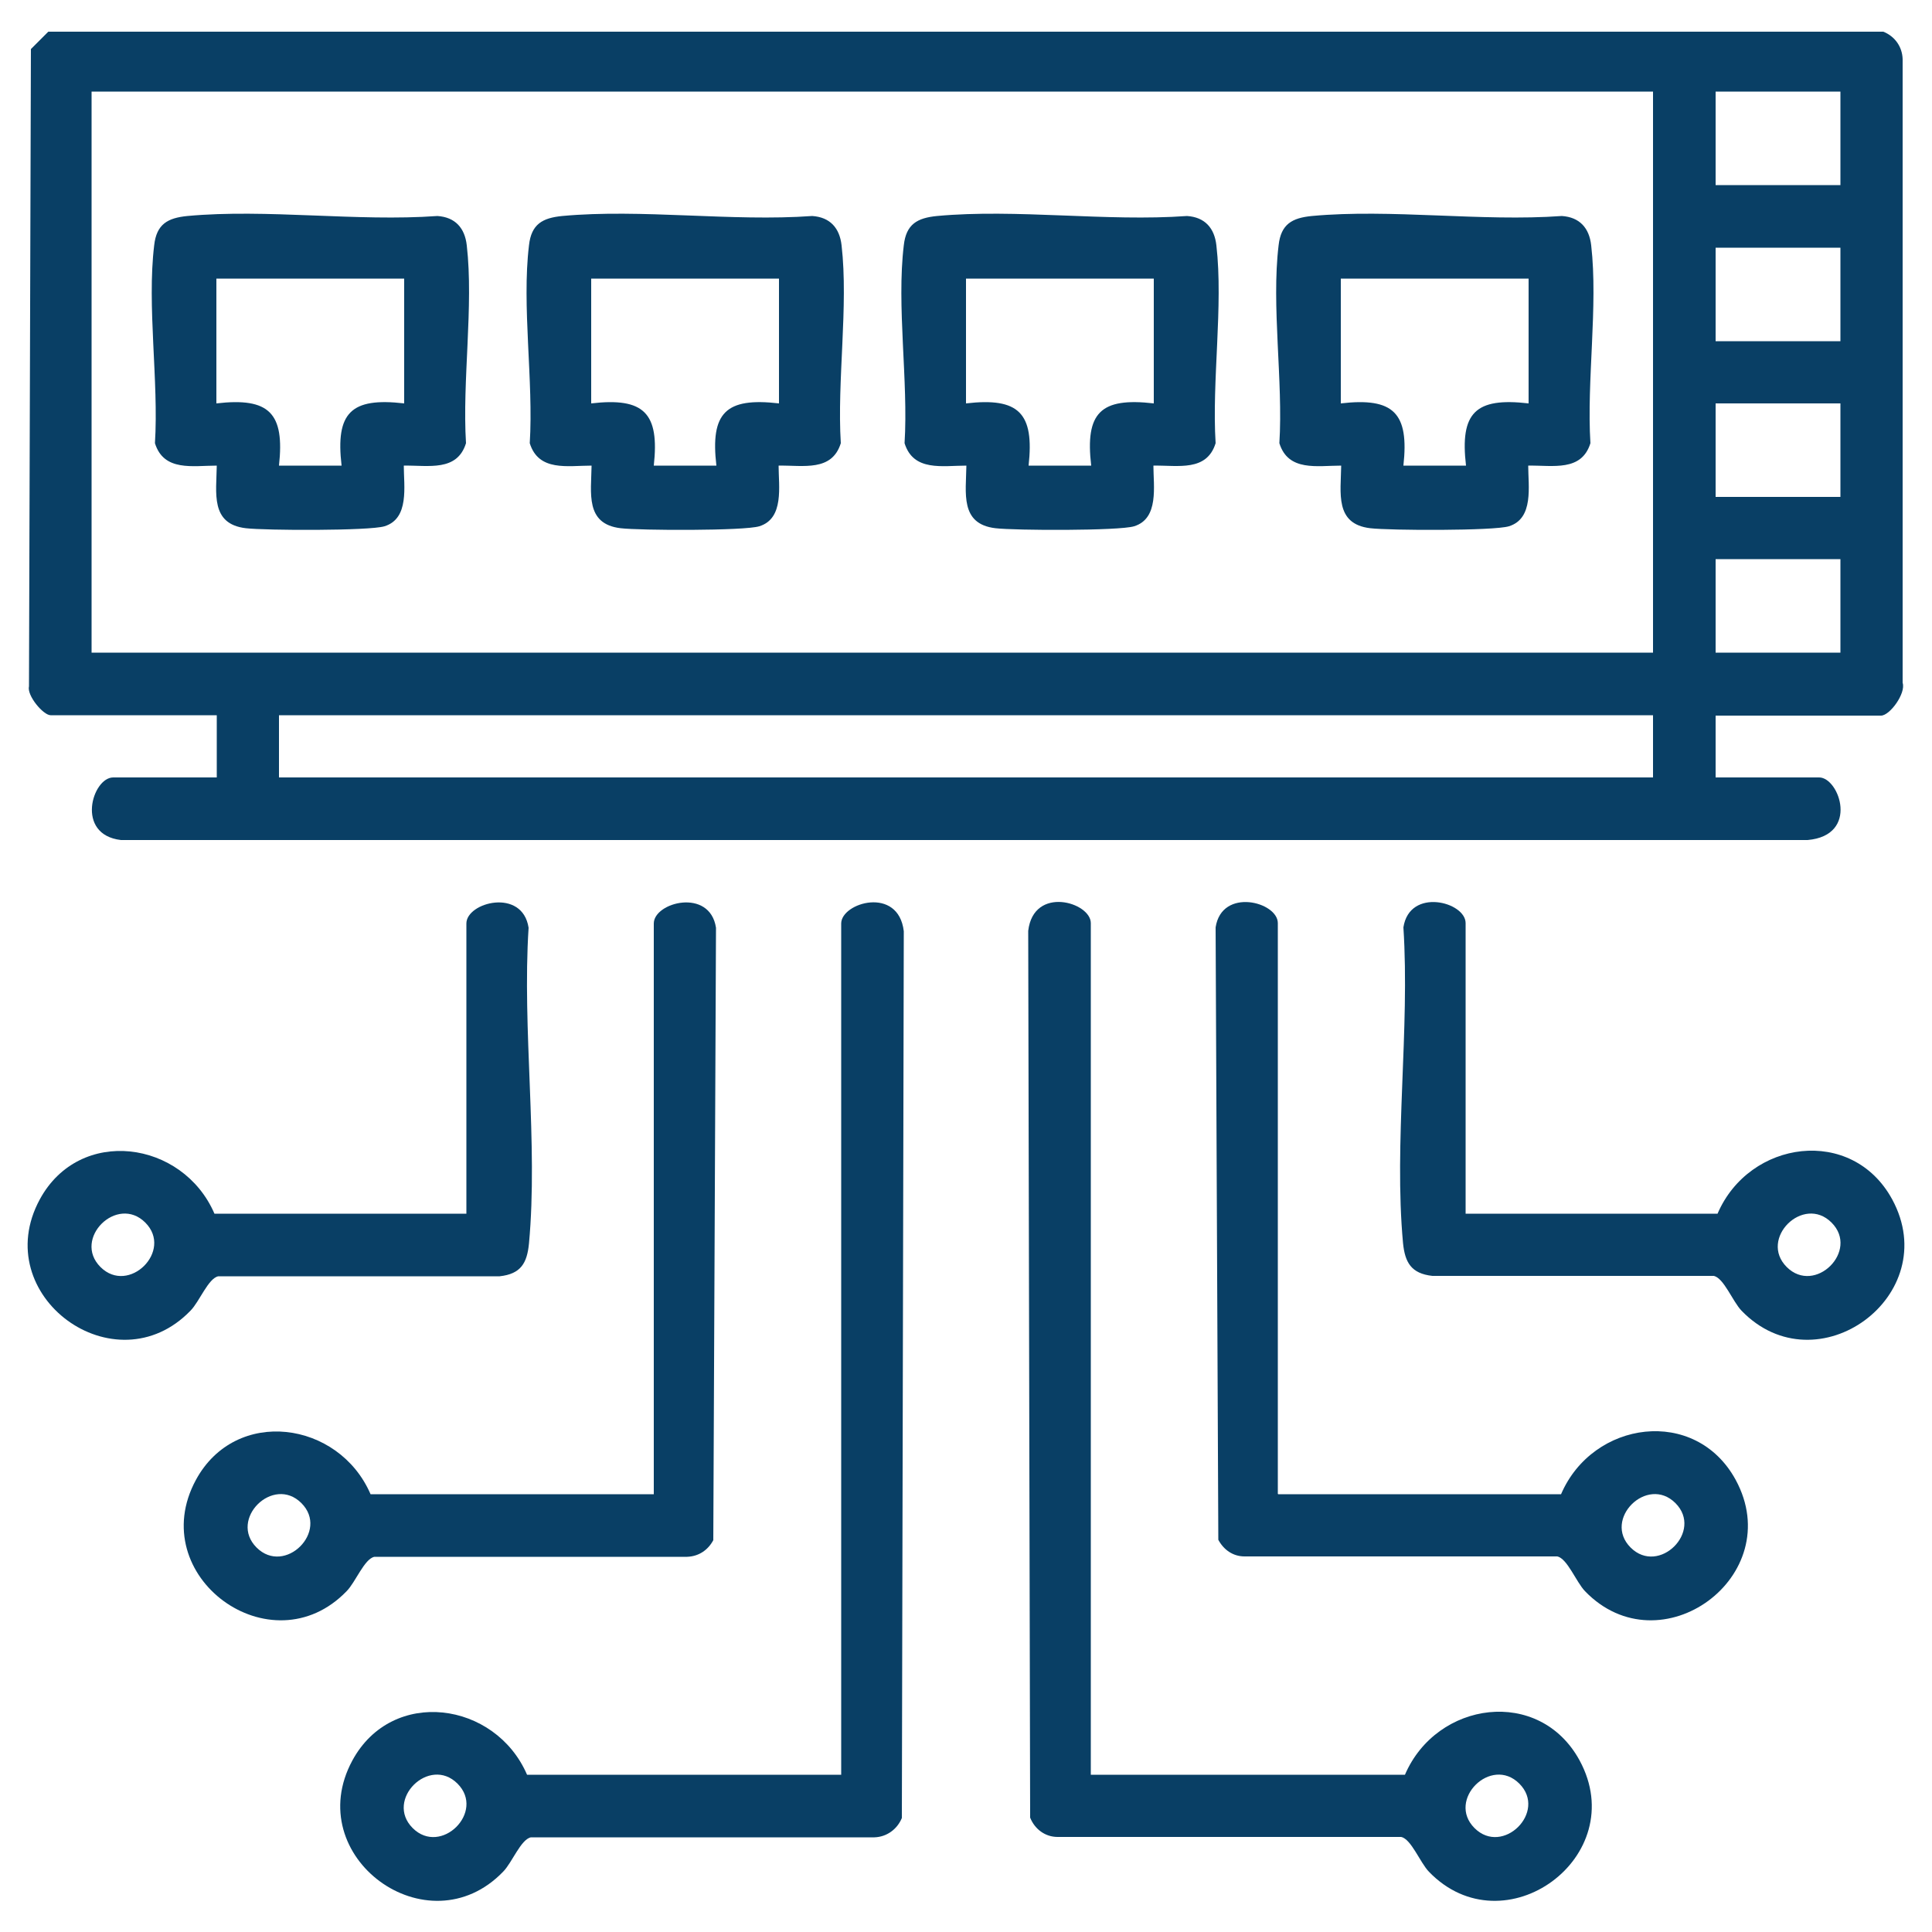
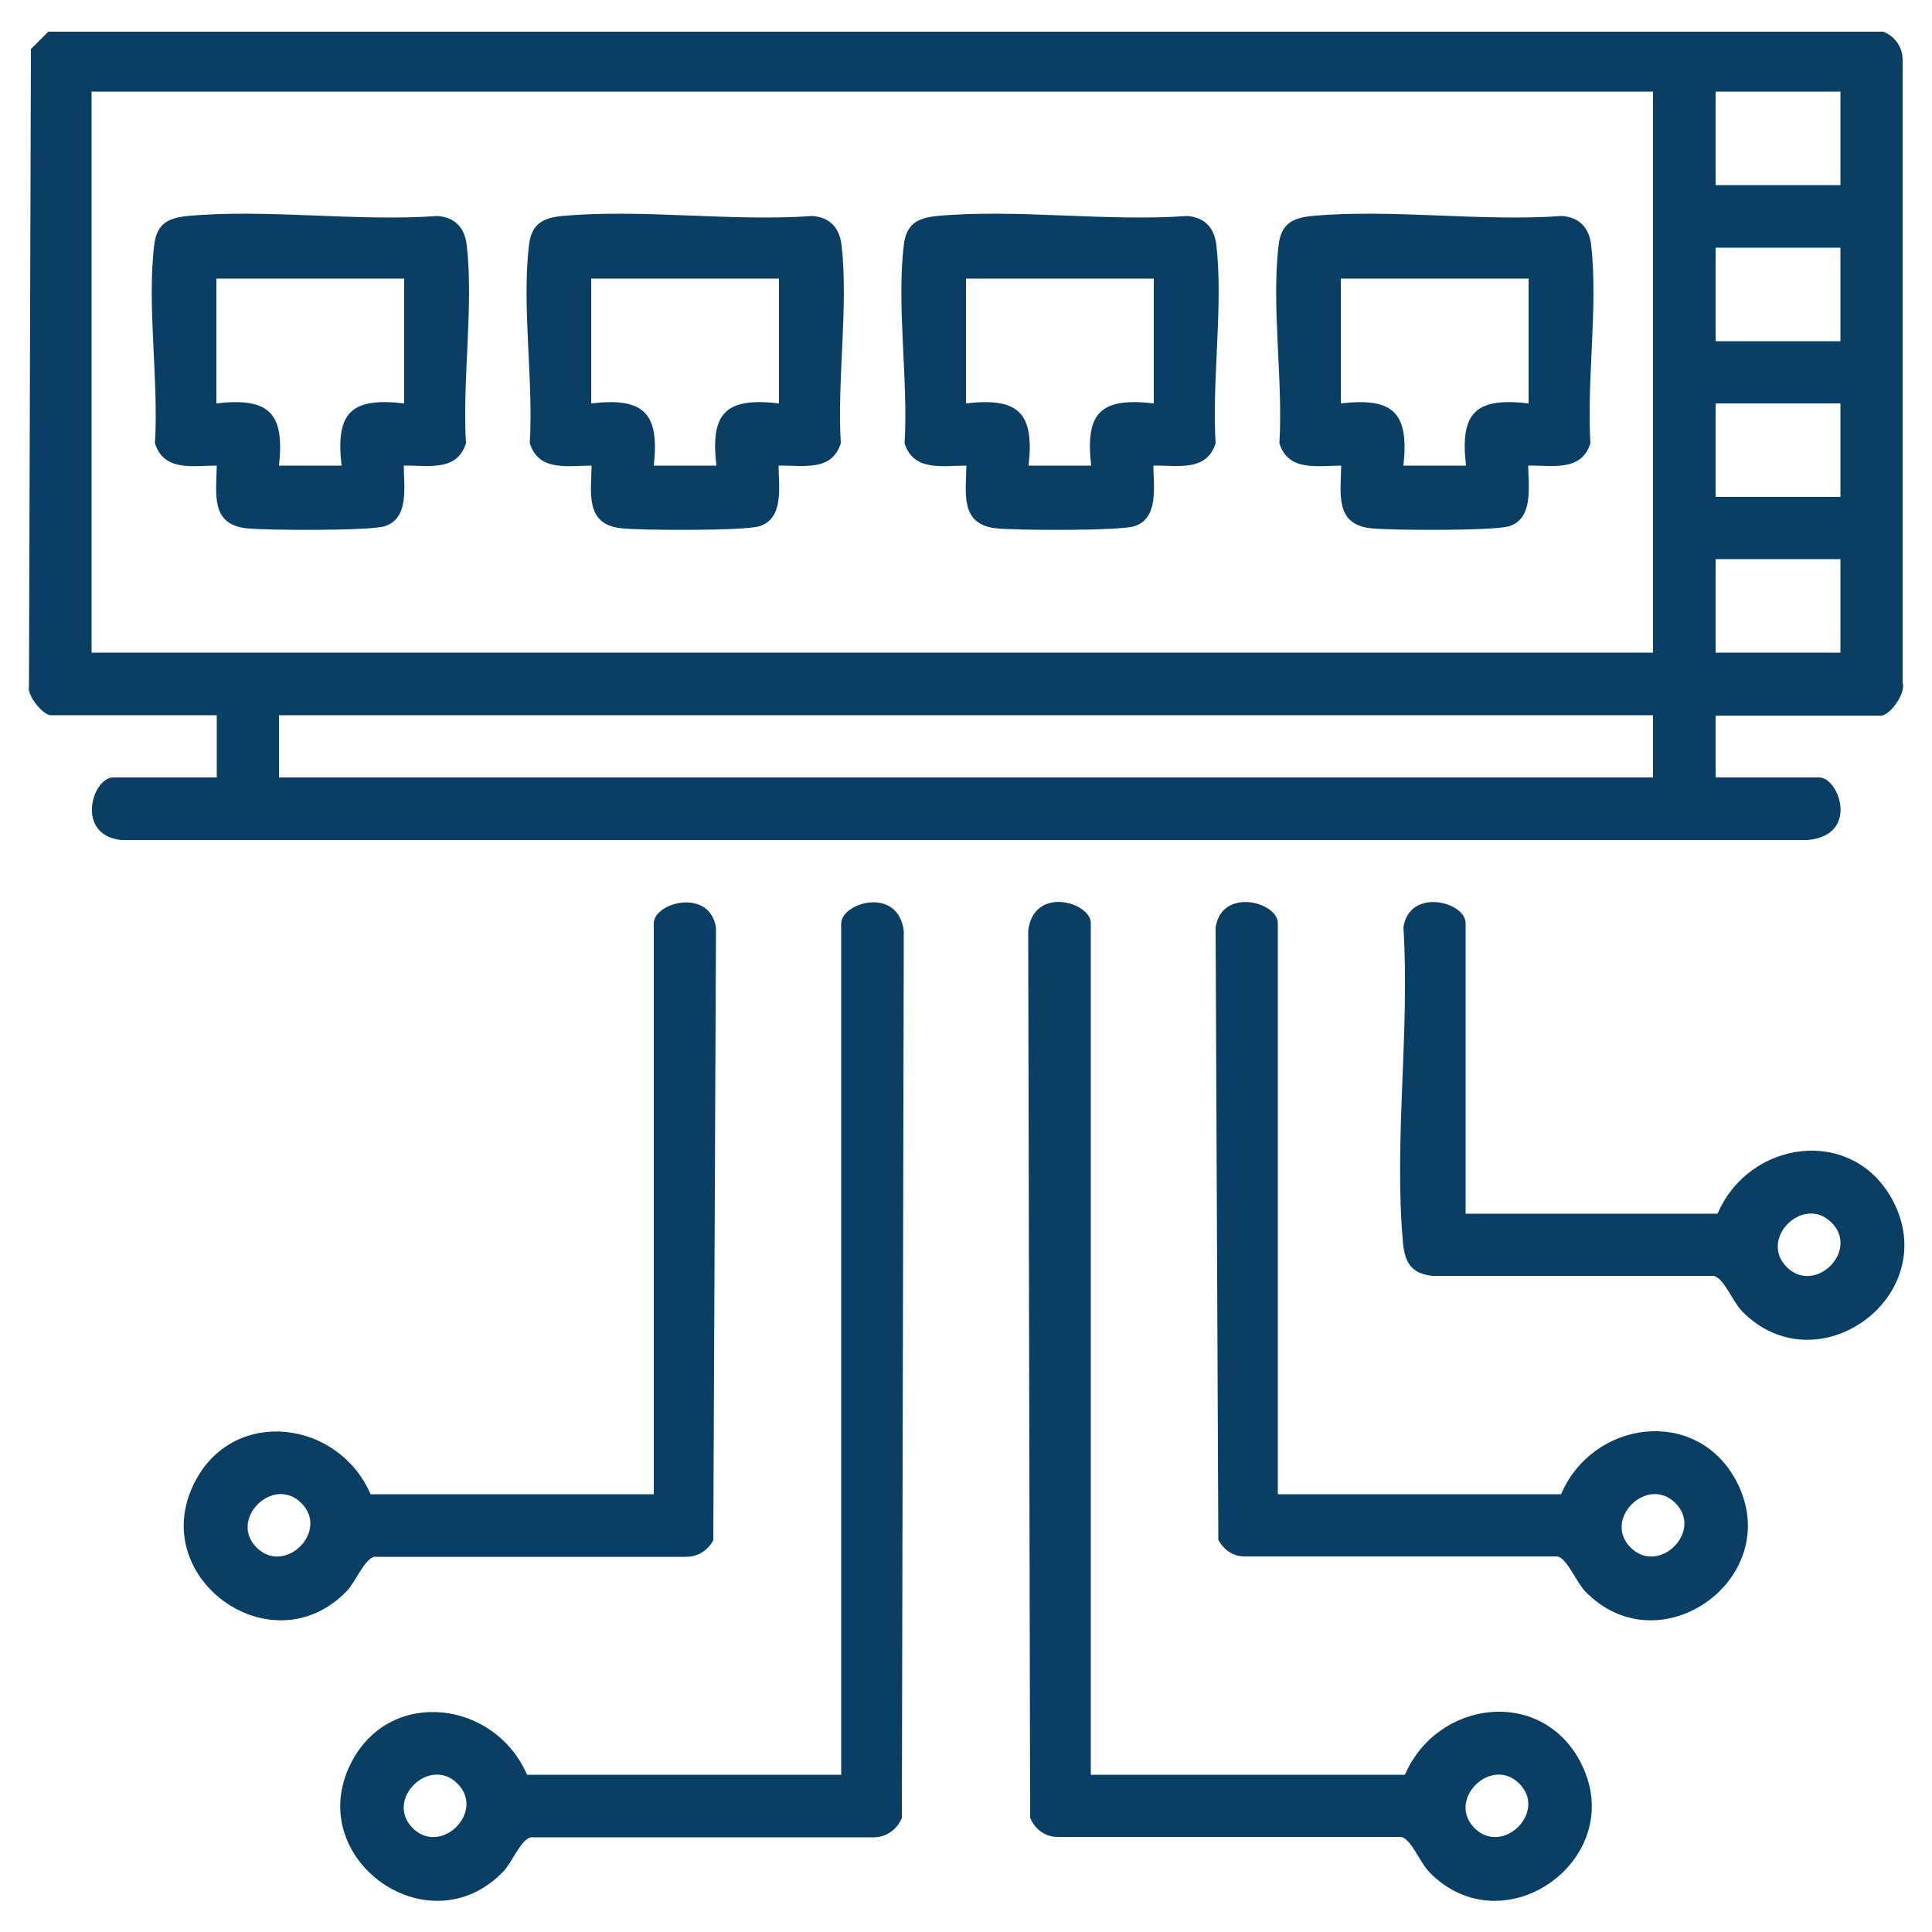
<svg xmlns="http://www.w3.org/2000/svg" id="Livello_1" data-name="Livello 1" viewBox="0 0 50 50">
  <defs>
    <style> .cls-1 { fill: #093f65; } </style>
  </defs>
  <path class="cls-1" d="M44.4,18.51v1.61h2.68c.52,0,1.05,1.5-.3,1.62H3.13c-1.19-.14-.74-1.62-.2-1.62h2.68v-1.61H1.31c-.19,0-.62-.51-.56-.75l.05-16.49.45-.45h47.49c.3.12.49.39.5.71v16.14c.09.27-.33.85-.56.85h-4.29ZM42.78,2.37H2.37v14.52h40.41V2.37ZM47.63,2.37h-3.23v2.42h3.23v-2.42ZM47.63,6.41h-3.23v2.42h3.23v-2.42ZM47.63,10.44h-3.23v2.42h3.23v-2.42ZM47.63,14.47h-3.23v2.42h3.23v-2.42ZM42.78,18.51H7.22v1.61h35.56v-1.61Z" />
  <path class="cls-1" d="M21.77,45.93v-22.03c0-.54,1.48-.98,1.62.2l-.05,22.95c-.12.29-.39.49-.71.5h-8.89c-.26.05-.49.66-.72.89-1.95,2.02-5.25-.39-3.9-2.88,1.03-1.9,3.7-1.53,4.52.37h8.13ZM11.84,46.16c-.73-.73-1.89.42-1.16,1.15s1.89-.42,1.16-1.15Z" />
  <path class="cls-1" d="M28.23,45.93h8.13c.82-1.91,3.48-2.28,4.52-.37,1.35,2.49-1.95,4.9-3.9,2.88-.23-.24-.46-.85-.72-.9h-8.89c-.32,0-.59-.2-.71-.5l-.05-22.95c.14-1.18,1.62-.74,1.62-.2v22.03ZM39.32,46.16c-.73-.73-1.89.42-1.16,1.15s1.89-.42,1.16-1.15Z" />
  <path class="cls-1" d="M16.92,38.67v-14.77c0-.55,1.45-.93,1.61.11l-.07,15.85c-.14.26-.38.42-.68.43h-8.09c-.26.05-.49.66-.72.89-1.95,2.02-5.25-.39-3.9-2.88,1.03-1.9,3.7-1.53,4.52.37h7.32ZM7.8,38.9c-.73-.73-1.89.42-1.16,1.15s1.89-.42,1.16-1.15Z" />
  <path class="cls-1" d="M33.08,38.67h7.32c.82-1.91,3.48-2.28,4.52-.37,1.35,2.49-1.95,4.9-3.9,2.88-.23-.24-.46-.85-.72-.9h-8.09c-.3,0-.54-.17-.68-.43l-.07-15.85c.16-1.04,1.61-.66,1.61-.11v14.77ZM43.36,38.9c-.73-.73-1.89.42-1.16,1.15s1.89-.42,1.16-1.15Z" />
-   <path class="cls-1" d="M12.07,31.41v-7.51c0-.55,1.45-.93,1.61.11-.17,2.63.25,5.58.01,8.17-.05.51-.21.79-.76.85h-7.28c-.26.05-.49.66-.72.89-1.95,2.02-5.25-.39-3.9-2.88,1.03-1.9,3.7-1.53,4.52.37h6.52ZM3.76,31.64c-.73-.73-1.89.42-1.16,1.15s1.89-.42,1.16-1.15Z" />
  <path class="cls-1" d="M37.93,31.41h6.52c.82-1.91,3.48-2.28,4.52-.37,1.35,2.49-1.95,4.9-3.9,2.88-.23-.24-.46-.85-.72-.9h-7.28c-.55-.06-.71-.35-.76-.85-.24-2.59.18-5.54.01-8.17.16-1.04,1.61-.66,1.61-.11v7.51ZM47.4,31.64c-.73-.73-1.89.42-1.16,1.15s1.89-.42,1.16-1.15Z" />
  <path class="cls-1" d="M10.45,12.05c0,.53.15,1.37-.5,1.57-.39.12-3.09.11-3.59.05-.92-.11-.76-.91-.75-1.62-.62,0-1.37.16-1.6-.58.1-1.61-.21-3.55-.02-5.12.06-.55.35-.71.86-.76,2.05-.19,4.39.15,6.47,0,.46.03.71.31.76.76.18,1.57-.12,3.51-.02,5.12-.23.74-.97.57-1.6.58ZM10.45,7.21h-4.85v3.23c1.37-.16,1.77.25,1.62,1.61h1.62c-.16-1.37.24-1.77,1.62-1.61v-3.23Z" />
  <path class="cls-1" d="M20.15,12.05c0,.53.15,1.37-.5,1.57-.39.12-3.09.11-3.59.05-.92-.11-.76-.91-.75-1.62-.62,0-1.37.16-1.6-.58.1-1.61-.21-3.55-.02-5.12.06-.55.35-.71.86-.76,2.05-.19,4.39.15,6.47,0,.46.03.71.31.76.76.18,1.57-.12,3.51-.02,5.12-.23.74-.97.57-1.6.58ZM20.15,7.21h-4.85v3.23c1.37-.16,1.77.25,1.62,1.61h1.62c-.16-1.37.24-1.77,1.62-1.61v-3.23Z" />
  <path class="cls-1" d="M29.85,12.05c0,.53.15,1.37-.5,1.57-.39.12-3.09.11-3.59.05-.92-.11-.76-.91-.75-1.62-.62,0-1.37.16-1.6-.58.1-1.61-.21-3.55-.02-5.12.06-.55.35-.71.86-.76,2.05-.19,4.39.15,6.47,0,.46.03.71.31.76.76.18,1.57-.12,3.51-.02,5.12-.23.74-.97.57-1.6.58ZM29.85,7.21h-4.85v3.23c1.37-.16,1.77.25,1.62,1.61h1.62c-.16-1.37.24-1.77,1.62-1.61v-3.23Z" />
  <path class="cls-1" d="M39.55,12.05c0,.53.15,1.37-.5,1.57-.39.12-3.09.11-3.59.05-.92-.11-.76-.91-.75-1.62-.62,0-1.37.16-1.6-.58.1-1.61-.21-3.55-.02-5.12.06-.55.35-.71.86-.76,2.05-.19,4.39.15,6.47,0,.46.03.71.31.76.76.18,1.57-.12,3.51-.02,5.12-.23.74-.97.57-1.6.58ZM39.55,7.21h-4.85v3.23c1.37-.16,1.77.25,1.62,1.61h1.62c-.16-1.37.24-1.77,1.62-1.61v-3.23Z" />
</svg>